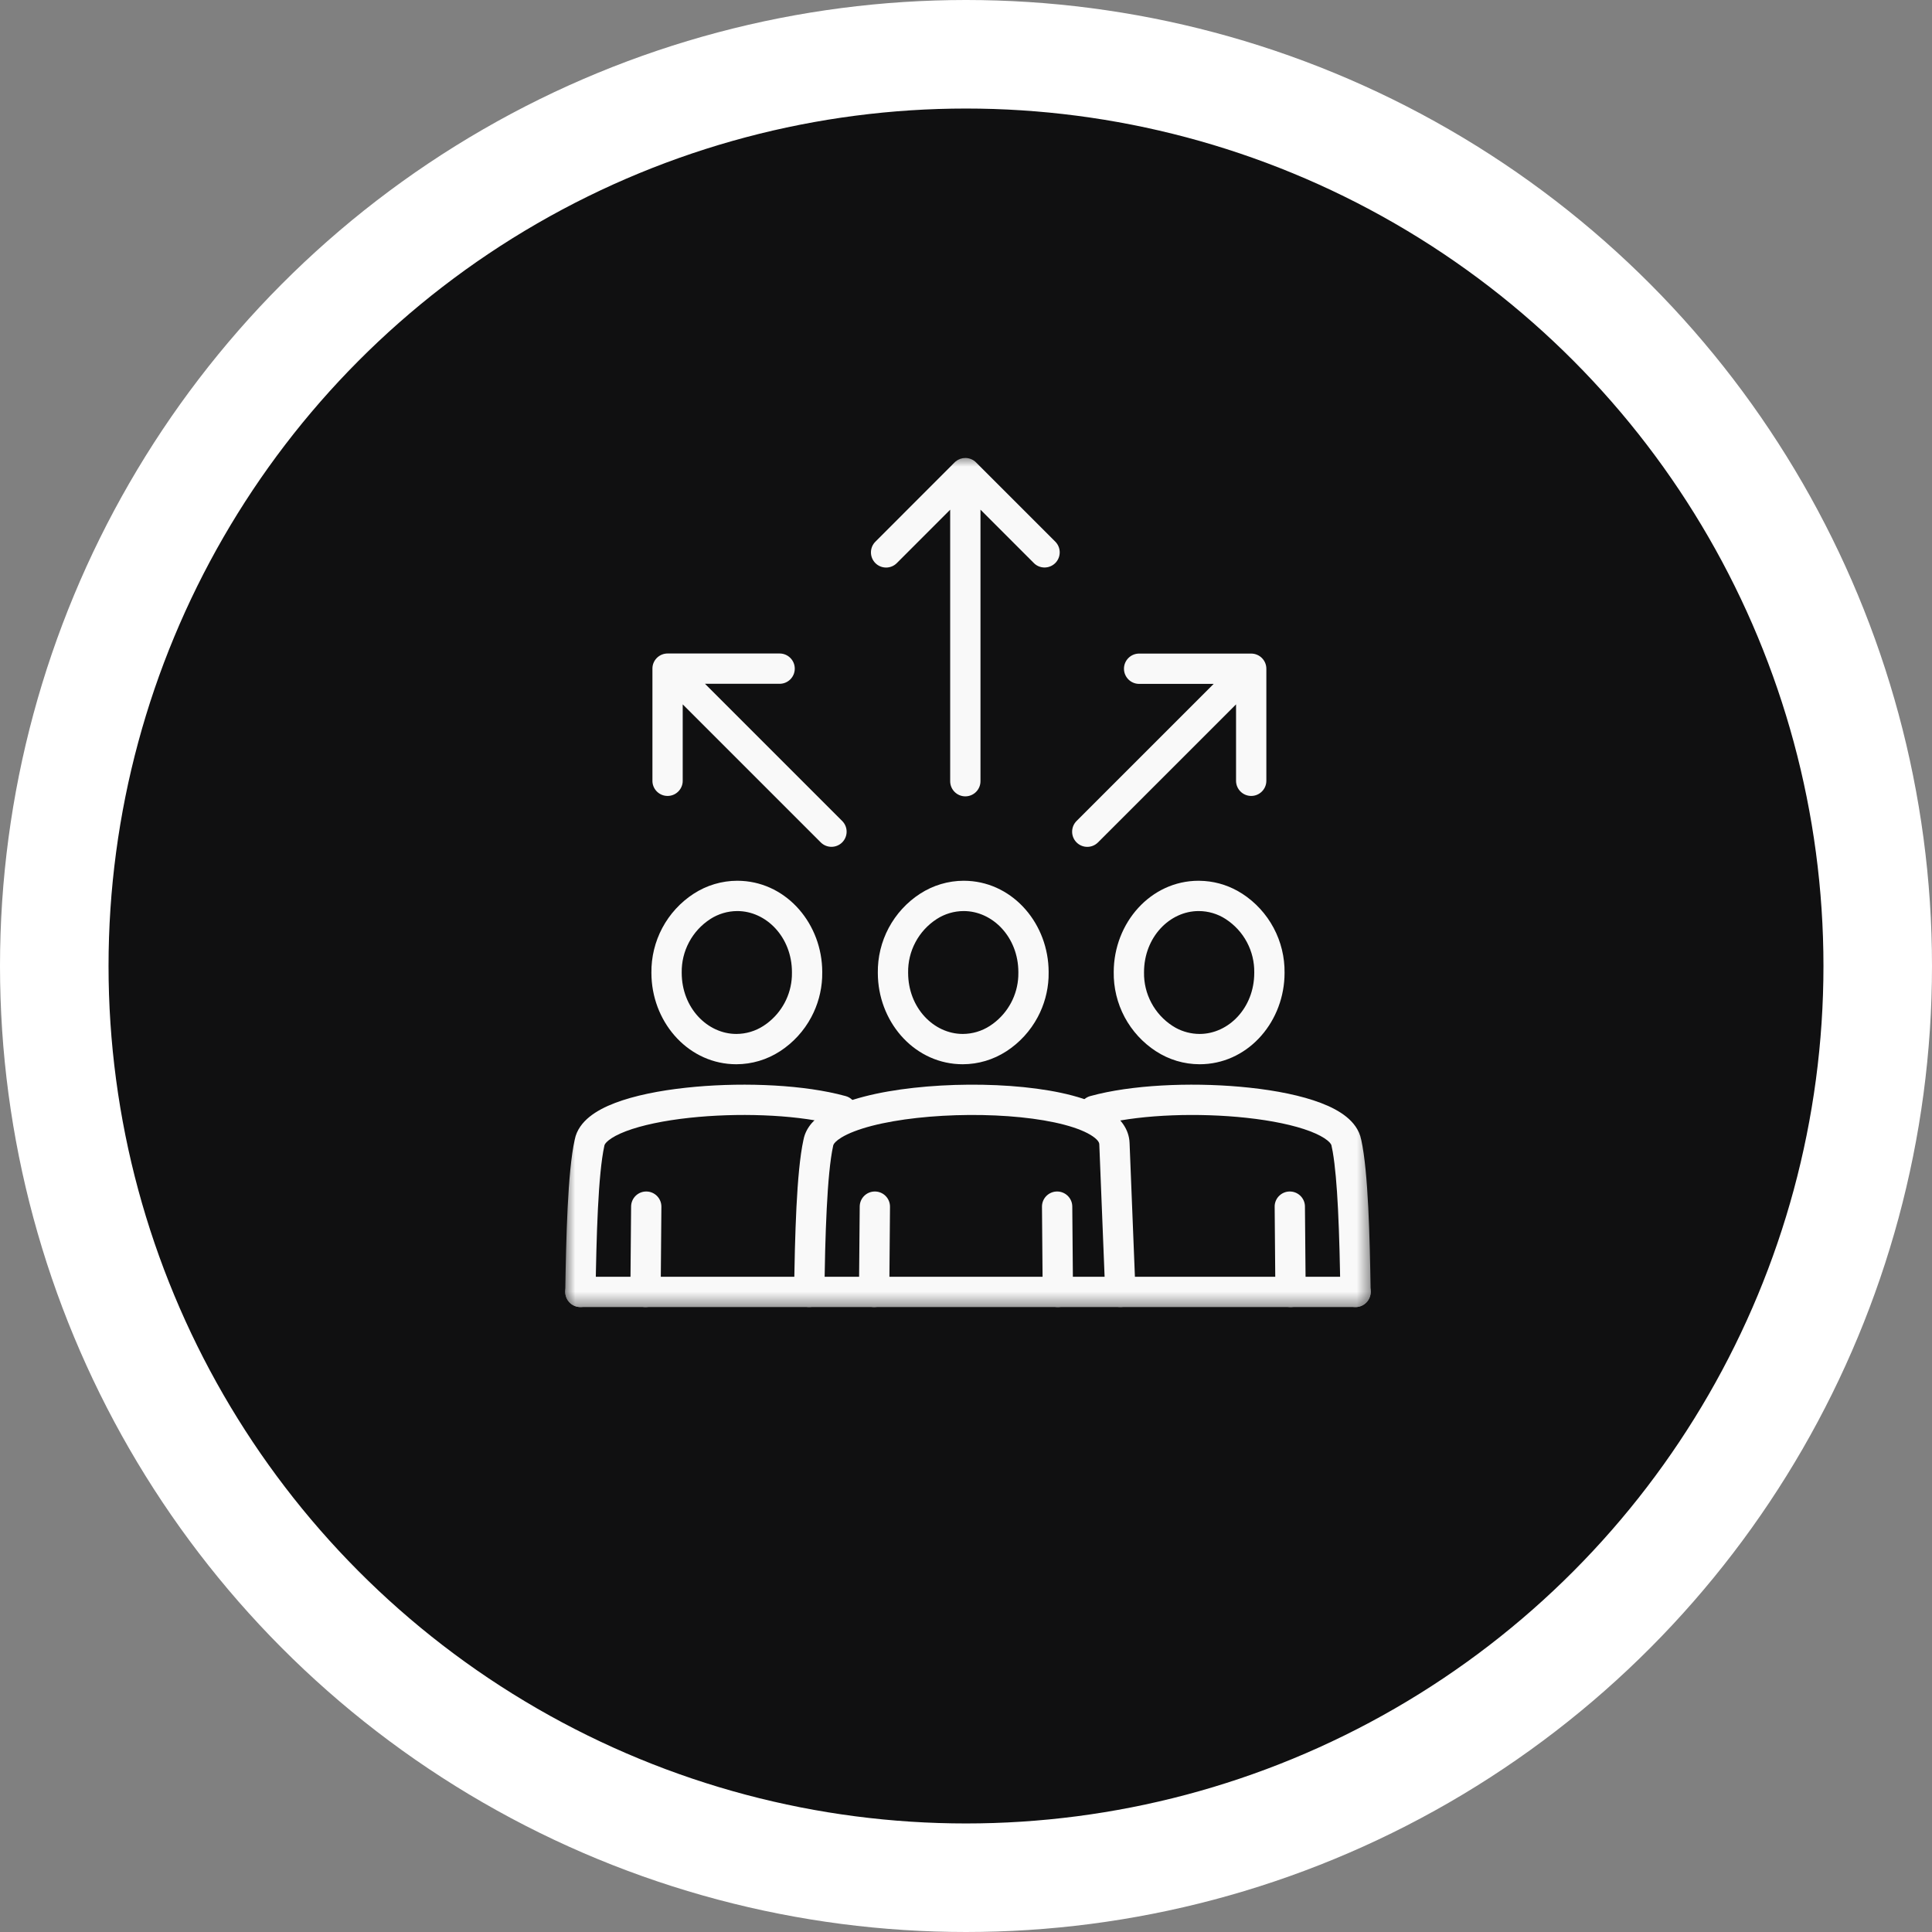
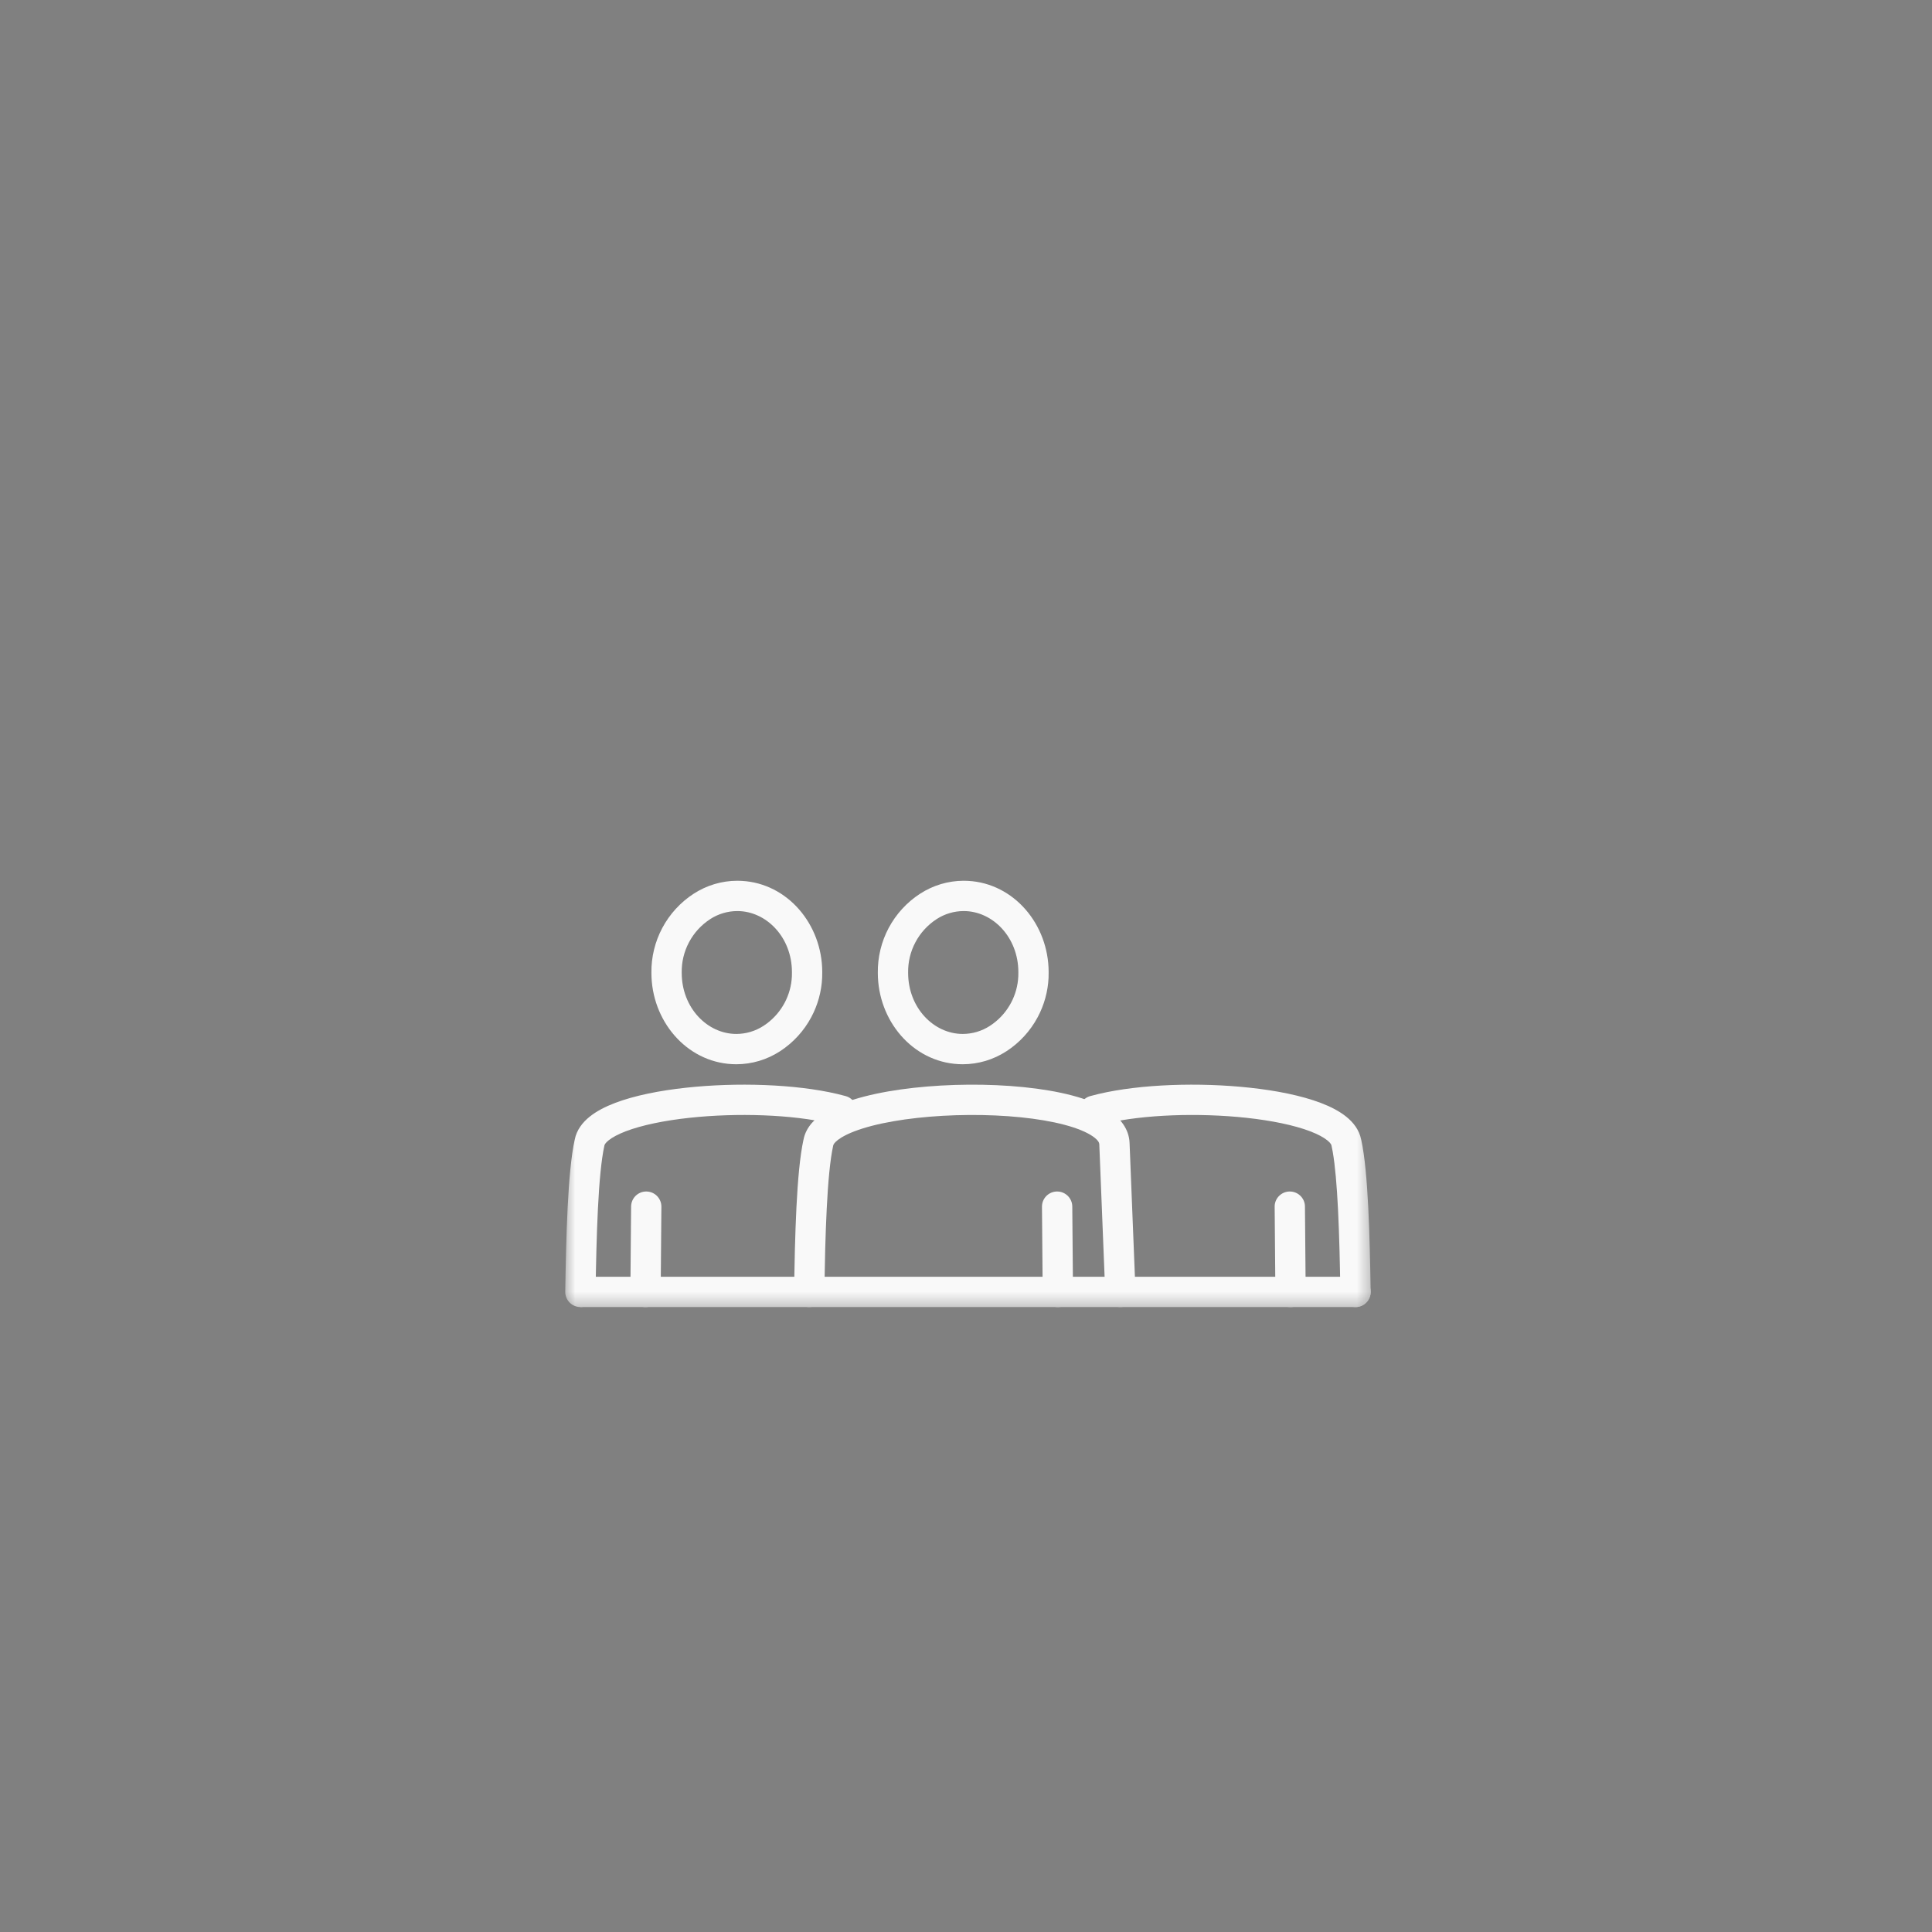
<svg xmlns="http://www.w3.org/2000/svg" width="89" height="89" viewBox="0 0 89 89" fill="none">
  <rect x="0" y="0" width="89" height="89" fill="#808080" stroke="none" />
-   <circle cx="44.5" cy="44.5" r="42" fill="#101011" stroke="white" stroke-width="5" />
  <mask id="mask0_473_121" style="mask-type:luminance" maskUnits="userSpaceOnUse" x="26" y="21" width="38" height="40">
    <path d="M63.191 21H26V60.256H63.191V21Z" fill="white" />
    <path d="M63.191 21V60.256H26V21H63.191ZM27.396 58.86H61.795V22.396H27.396V58.86Z" fill="white" />
  </mask>
  <g mask="url(#mask0_473_121)">
-     <path d="M43.771 35.987V23.48L41.312 25.941C41.04 26.213 40.598 26.213 40.326 25.941C40.053 25.668 40.053 25.226 40.326 24.954L43.975 21.301L44.026 21.255C44.151 21.153 44.307 21.097 44.469 21.097C44.654 21.097 44.831 21.17 44.962 21.301L48.613 24.951L48.66 25.004C48.884 25.278 48.868 25.682 48.613 25.938C48.357 26.193 47.953 26.21 47.678 25.986L47.626 25.938L45.167 23.478V35.987C45.167 36.373 44.854 36.685 44.469 36.685C44.084 36.685 43.771 36.373 43.771 35.987ZM30.055 35.968V30.802L30.058 30.73C30.094 30.379 30.391 30.104 30.753 30.104H35.914C36.3 30.104 36.612 30.417 36.612 30.802C36.612 31.187 36.3 31.5 35.914 31.5H32.477L38.796 37.819C39.069 38.091 39.069 38.533 38.796 38.806C38.524 39.078 38.081 39.078 37.809 38.806L31.45 32.447V35.968L31.447 36.04C31.411 36.391 31.114 36.666 30.753 36.666C30.391 36.666 30.094 36.391 30.058 36.04L30.055 35.968ZM56.94 35.968V32.446C56.935 32.451 56.931 32.457 56.926 32.462L50.58 38.807C50.308 39.08 49.866 39.08 49.593 38.807C49.321 38.535 49.321 38.093 49.593 37.82L55.91 31.504H52.475C52.09 31.504 51.778 31.191 51.777 30.806C51.777 30.421 52.09 30.108 52.475 30.108H57.638C58.023 30.108 58.336 30.421 58.336 30.806V35.968C58.336 36.353 58.023 36.666 57.638 36.666C57.253 36.666 56.94 36.353 56.94 35.968Z" fill="#F9F9F9" />
    <path d="M44.394 40.573L44.601 40.579C46.713 40.695 48.302 42.583 48.307 44.775L48.303 45.046C48.273 45.676 48.103 46.294 47.805 46.853C47.464 47.493 46.967 48.035 46.359 48.43L46.358 48.429C45.761 48.818 45.064 49.025 44.351 49.026H44.35C42.201 49.026 40.544 47.2 40.443 45.025L40.438 44.814C40.428 44.094 40.601 43.382 40.939 42.746C41.28 42.107 41.777 41.565 42.385 41.17V41.171C42.983 40.782 43.681 40.574 44.394 40.573H44.394ZM44.394 41.969C43.951 41.97 43.517 42.099 43.146 42.34L43.145 42.341C42.736 42.607 42.401 42.972 42.172 43.403C41.942 43.833 41.826 44.315 41.834 44.803V44.814C41.834 46.429 43.017 47.629 44.349 47.63C44.793 47.629 45.227 47.501 45.599 47.259H45.599L45.749 47.155C46.091 46.901 46.373 46.574 46.574 46.197C46.775 45.821 46.889 45.404 46.909 44.98L46.912 44.797C46.912 44.793 46.912 44.789 46.912 44.786C46.912 43.17 45.727 41.969 44.394 41.969Z" fill="#F9F9F9" />
    <path d="M33.965 40.573L34.171 40.579C36.284 40.695 37.873 42.583 37.878 44.775L37.873 45.046C37.843 45.676 37.673 46.294 37.375 46.853C37.035 47.493 36.537 48.035 35.929 48.43L35.929 48.429C35.331 48.818 34.634 49.025 33.921 49.026H33.92C31.772 49.026 30.114 47.2 30.013 45.025L30.008 44.814C29.999 44.093 30.172 43.382 30.51 42.746C30.851 42.107 31.348 41.565 31.955 41.17V41.171C32.553 40.782 33.251 40.574 33.964 40.573H33.965ZM33.965 41.969C33.521 41.97 33.088 42.099 32.716 42.34L32.716 42.341C32.306 42.607 31.971 42.972 31.742 43.403C31.512 43.833 31.396 44.315 31.404 44.803V44.814C31.404 46.429 32.587 47.629 33.92 47.63C34.363 47.629 34.797 47.501 35.169 47.259H35.169L35.319 47.155C35.661 46.901 35.943 46.574 36.144 46.197C36.345 45.821 36.459 45.404 36.479 44.98L36.482 44.797C36.482 44.793 36.482 44.789 36.482 44.786C36.482 43.17 35.298 41.969 33.965 41.969Z" fill="#F9F9F9" />
    <path d="M48.692 54.888C49.053 54.885 49.353 55.157 49.392 55.508L49.396 55.579L49.429 59.509L49.426 59.58C49.393 59.932 49.098 60.209 48.737 60.213C48.376 60.216 48.076 59.943 48.038 59.592L48.033 59.52L48 55.592L48.003 55.52C48.035 55.168 48.331 54.891 48.692 54.888Z" fill="#F9F9F9" />
    <path d="M44.63 49.967C46.337 49.956 48.066 50.114 49.398 50.467C50.059 50.642 50.669 50.878 51.133 51.199C51.597 51.519 52.009 51.995 52.035 52.649L52.308 59.485L52.307 59.557C52.286 59.91 52 60.196 51.639 60.21C51.278 60.225 50.97 59.962 50.92 59.612L50.914 59.541L50.64 52.705C50.638 52.664 50.616 52.538 50.34 52.347C50.065 52.157 49.629 51.972 49.04 51.816C47.87 51.505 46.275 51.352 44.639 51.363C43.004 51.374 41.383 51.548 40.165 51.863C39.553 52.022 39.08 52.207 38.763 52.4C38.513 52.553 38.426 52.669 38.398 52.727L38.384 52.763C38.382 52.775 38.38 52.788 38.377 52.8C38.239 53.428 38.145 54.458 38.084 55.684C38.053 56.291 38.031 56.934 38.013 57.584L37.974 59.524C37.968 59.909 37.65 60.217 37.265 60.211C36.88 60.205 36.572 59.888 36.578 59.502L36.618 57.547C36.636 56.888 36.658 56.233 36.689 55.614C36.751 54.389 36.848 53.254 37.014 52.498H37.015C37.129 51.903 37.579 51.488 38.035 51.21C38.517 50.915 39.138 50.688 39.816 50.513C41.178 50.16 42.92 49.979 44.63 49.967Z" fill="#F9F9F9" />
-     <path d="M40.308 54.888C40.693 54.891 41.003 55.206 40.999 55.592L40.966 59.52L40.962 59.592C40.923 59.943 40.623 60.216 40.262 60.213C39.877 60.209 39.567 59.894 39.57 59.509L39.604 55.579C39.607 55.194 39.922 54.884 40.308 54.888Z" fill="#F9F9F9" />
    <path d="M27.435 59.525C27.428 59.91 27.111 60.217 26.726 60.211C26.341 60.205 26.033 59.888 26.039 59.502L27.435 59.525ZM31.613 50.106C33.912 49.857 36.621 49.935 38.577 50.396L38.958 50.493L39.026 50.516C39.355 50.644 39.54 51.004 39.444 51.352C39.348 51.7 39.004 51.914 38.655 51.854L38.585 51.839L38.246 51.752C36.497 51.341 33.962 51.256 31.763 51.493C30.594 51.619 29.567 51.833 28.832 52.112C28.463 52.253 28.2 52.398 28.034 52.533C27.909 52.634 27.866 52.706 27.852 52.741L27.844 52.764C27.842 52.776 27.84 52.788 27.837 52.799C27.699 53.428 27.605 54.457 27.544 55.684C27.483 56.897 27.455 58.257 27.435 59.525L26.039 59.502C26.059 58.233 26.088 56.853 26.15 55.614C26.212 54.389 26.308 53.254 26.475 52.499H26.476C26.562 52.049 26.841 51.703 27.156 51.448C27.48 51.186 27.89 50.977 28.335 50.808C29.226 50.469 30.384 50.238 31.613 50.106Z" fill="#F9F9F9" />
    <path d="M29.776 54.888C30.162 54.891 30.471 55.206 30.468 55.592L30.435 59.52L30.431 59.592C30.392 59.943 30.092 60.216 29.731 60.213C29.346 60.209 29.036 59.894 29.039 59.509L29.073 55.579C29.076 55.194 29.391 54.884 29.776 54.888Z" fill="#F9F9F9" />
    <path d="M50.603 50.396C52.559 49.935 55.267 49.857 57.566 50.106C58.795 50.238 59.954 50.469 60.845 50.808C61.29 50.977 61.701 51.186 62.024 51.448C62.339 51.703 62.618 52.049 62.704 52.499H62.706C62.872 53.254 62.968 54.389 63.03 55.614C63.093 56.853 63.121 58.233 63.141 59.502C63.147 59.888 62.84 60.205 62.455 60.211C62.07 60.217 61.753 59.91 61.746 59.525C61.726 58.257 61.697 56.897 61.636 55.684C61.582 54.611 61.504 53.689 61.393 53.054L61.342 52.799L61.335 52.764C61.333 52.75 61.314 52.668 61.147 52.533C60.98 52.398 60.717 52.253 60.349 52.112C59.613 51.833 58.586 51.619 57.416 51.493C55.218 51.256 52.683 51.342 50.934 51.752L50.595 51.839C50.224 51.941 49.839 51.723 49.736 51.352C49.634 50.981 49.852 50.596 50.223 50.493L50.603 50.396Z" fill="#F9F9F9" />
    <path d="M59.41 54.888C59.772 54.885 60.072 55.157 60.11 55.508L60.114 55.579L60.148 59.509L60.145 59.58C60.112 59.932 59.817 60.209 59.456 60.213C59.095 60.216 58.795 59.943 58.756 59.592L58.752 59.52L58.719 55.592L58.721 55.52C58.754 55.168 59.049 54.891 59.41 54.888Z" fill="#F9F9F9" />
-     <path d="M55.219 40.573L55.485 40.584C56.105 40.629 56.703 40.831 57.226 41.171L57.227 41.17C57.834 41.565 58.332 42.107 58.672 42.746C59.011 43.382 59.184 44.093 59.175 44.814L59.17 45.025C59.068 47.2 57.411 49.026 55.262 49.026H55.261C54.548 49.025 53.851 48.818 53.254 48.429V48.43C52.646 48.035 52.148 47.493 51.807 46.854C51.467 46.215 51.294 45.499 51.305 44.775C51.31 42.513 53.004 40.573 55.218 40.573H55.219ZM55.217 41.969C53.885 41.969 52.701 43.17 52.701 44.786V44.797C52.693 45.285 52.809 45.767 53.039 46.197C53.268 46.628 53.604 46.993 54.013 47.259H54.014L54.156 47.345C54.494 47.531 54.875 47.629 55.262 47.63C56.595 47.63 57.779 46.43 57.779 44.814V44.803C57.787 44.315 57.67 43.833 57.441 43.403C57.212 42.972 56.876 42.607 56.467 42.341L56.467 42.34C56.095 42.098 55.661 41.969 55.217 41.969Z" fill="#F9F9F9" />
-     <path d="M62.445 58.816L62.517 58.82C62.868 58.856 63.143 59.153 63.143 59.514C63.143 59.875 62.868 60.173 62.517 60.209L62.445 60.212H26.737C26.352 60.212 26.039 59.9 26.039 59.514C26.039 59.129 26.352 58.816 26.737 58.816H62.445Z" fill="#F9F9F9" />
+     <path d="M62.445 58.816L62.517 58.82C62.868 58.856 63.143 59.153 63.143 59.514C63.143 59.875 62.868 60.173 62.517 60.209L62.445 60.212H26.737C26.039 59.129 26.352 58.816 26.737 58.816H62.445Z" fill="#F9F9F9" />
  </g>
</svg>